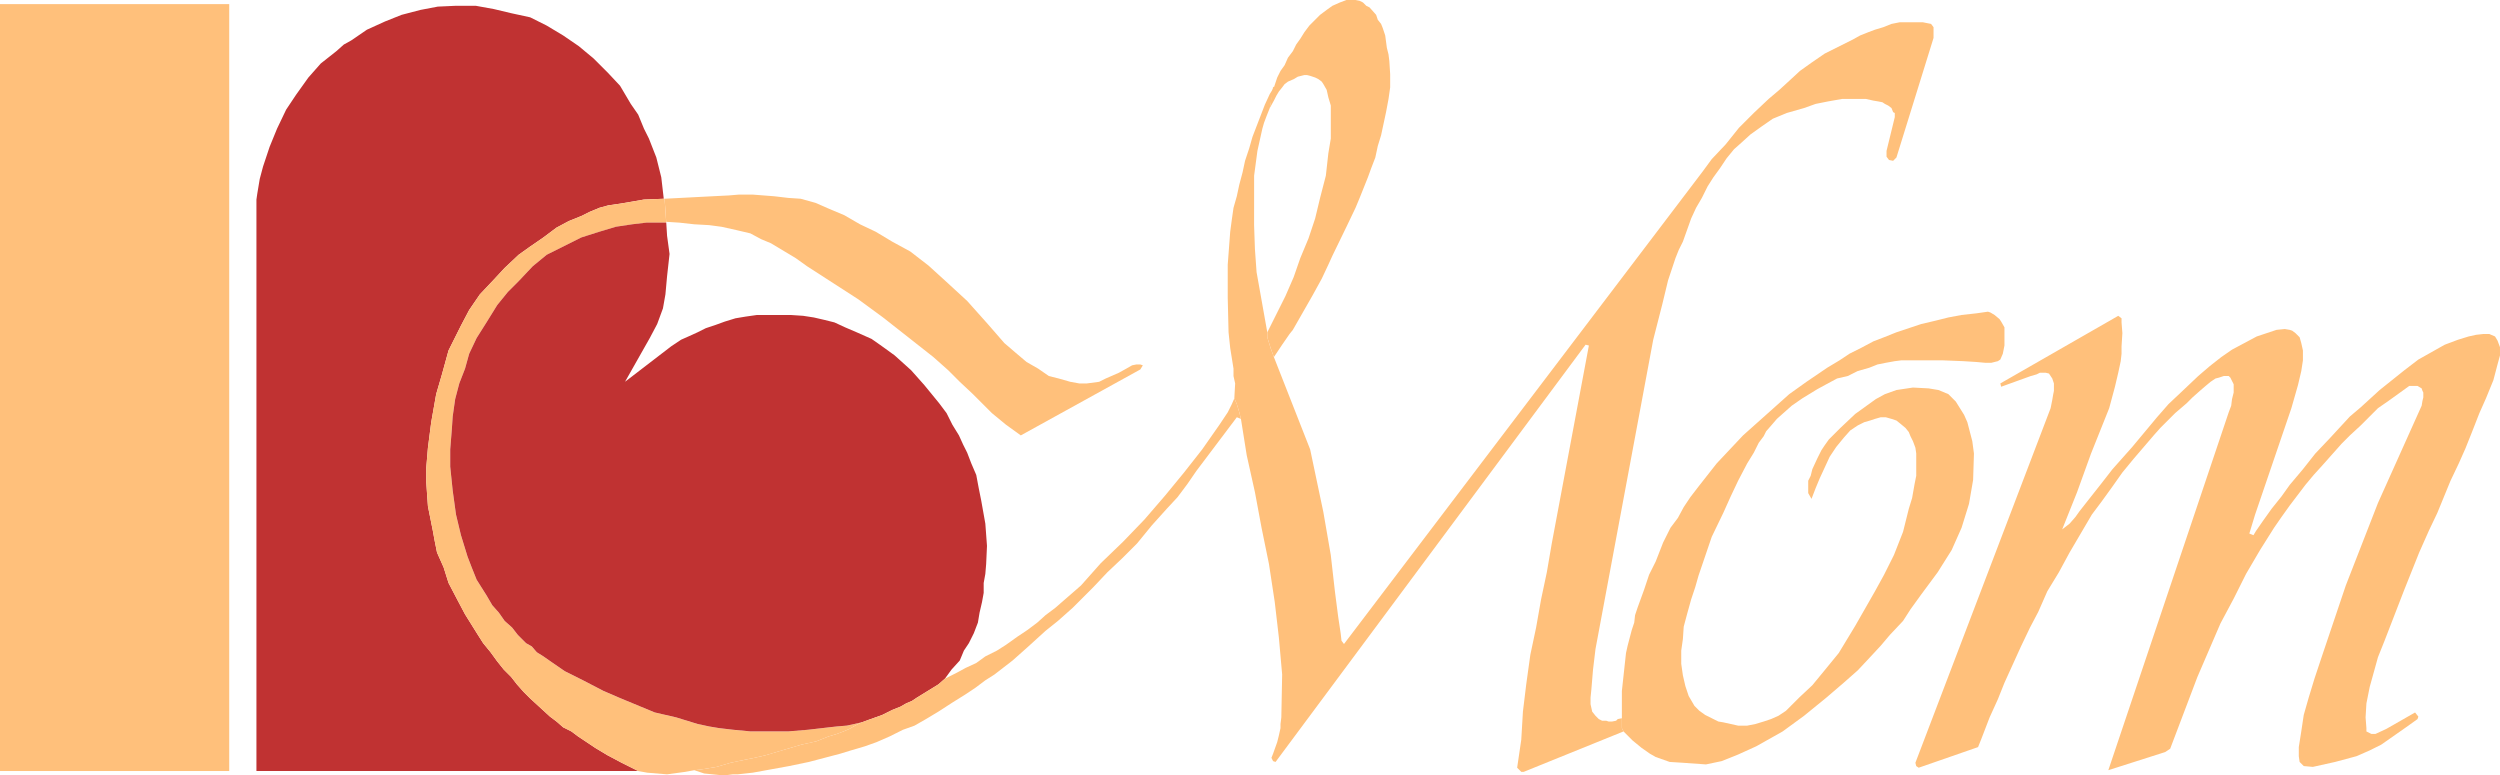
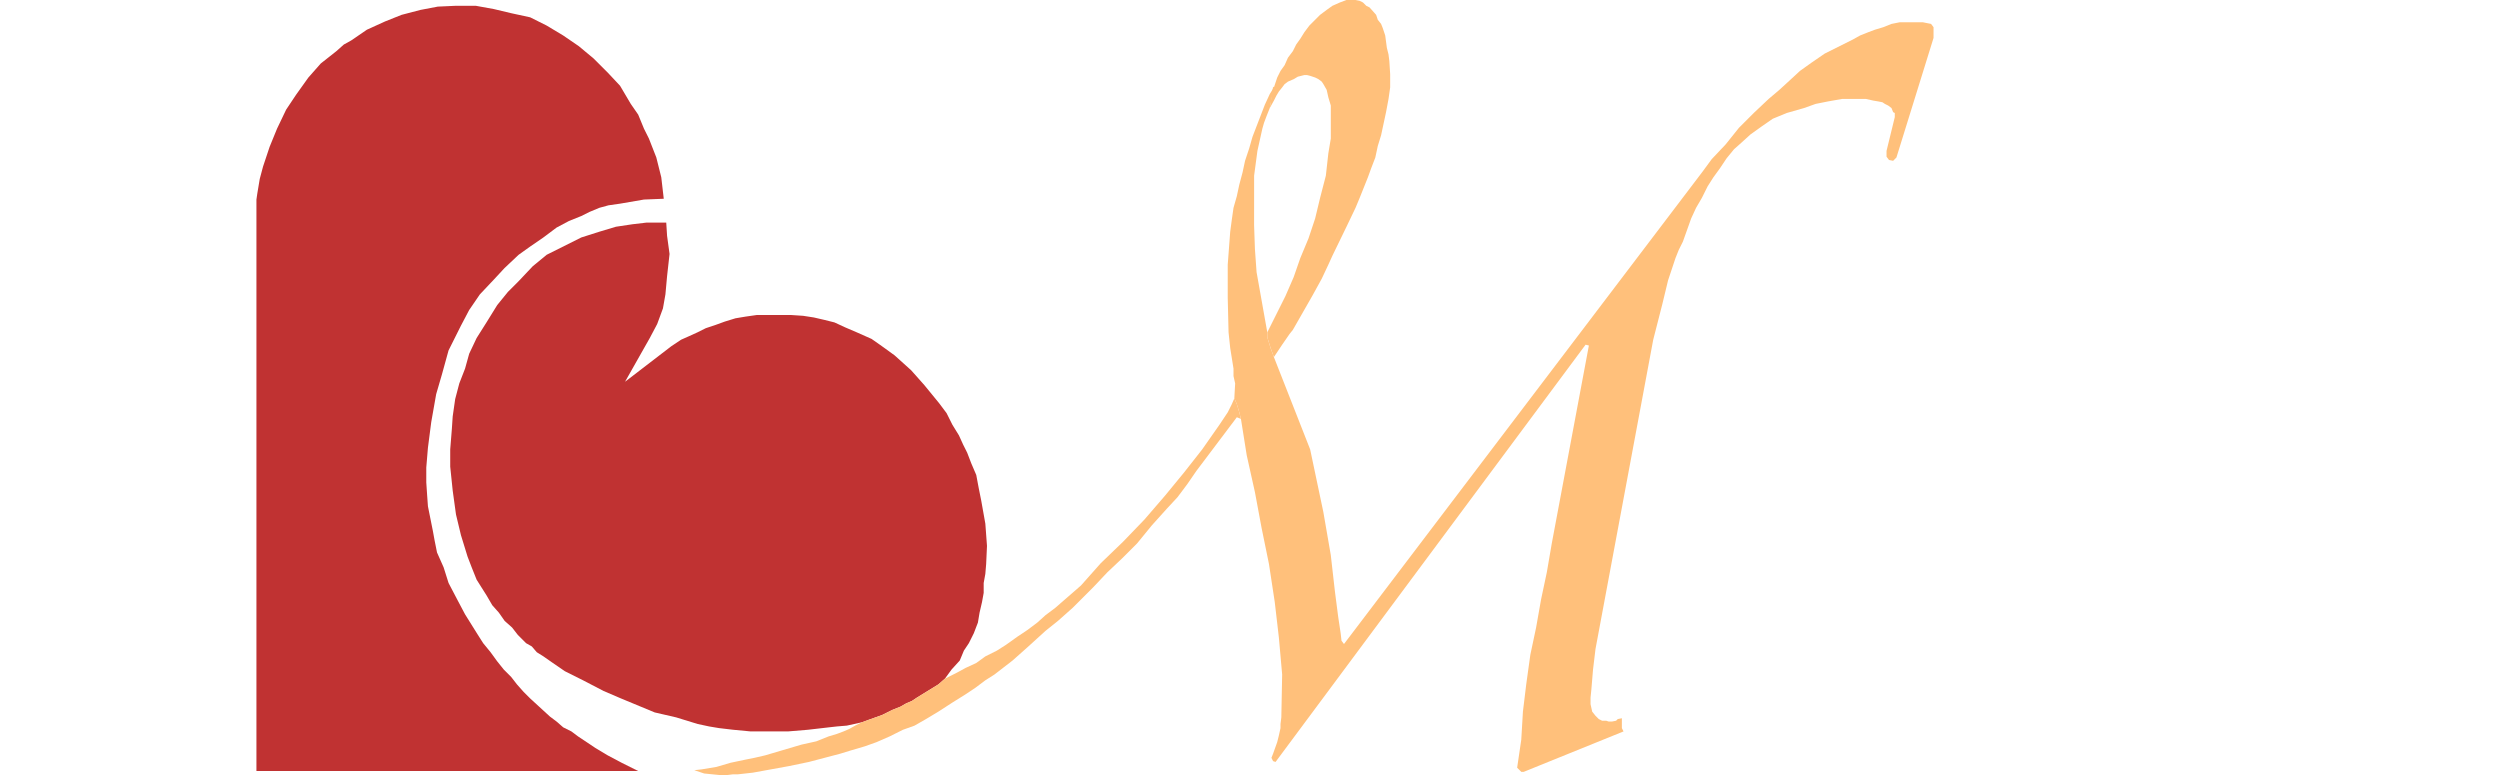
<svg xmlns="http://www.w3.org/2000/svg" xmlns:ns1="http://sodipodi.sourceforge.net/DTD/sodipodi-0.dtd" xmlns:ns2="http://www.inkscape.org/namespaces/inkscape" version="1.0" width="129.638mm" height="40.195mm" id="svg10" ns1:docname="I Love Mom.wmf">
  <ns1:namedview id="namedview10" pagecolor="#ffffff" bordercolor="#000000" borderopacity="0.25" ns2:showpageshadow="2" ns2:pageopacity="0.0" ns2:pagecheckerboard="0" ns2:deskcolor="#d1d1d1" ns2:document-units="mm" />
  <defs id="defs1">
    <pattern id="WMFhbasepattern" patternUnits="userSpaceOnUse" width="6" height="6" x="0" y="0" />
  </defs>
-   <path style="fill:#ffc07b;fill-opacity:1;fill-rule:evenodd;stroke:none" d="M 44.925,0.808 H 0 V 151.11 H 44.925 V 0.808 Z" id="path1" />
  <path style="fill:#c03232;fill-opacity:1;fill-rule:evenodd;stroke:none" d="m 130.088,38.949 -0.485,-4.202 -0.97,-3.879 -1.454,-3.717 -0.97,-1.939 -1.131,-2.747 -1.454,-2.101 -2.101,-3.556 -2.424,-2.586 -2.747,-2.747 -2.909,-2.424 -3.07,-2.101 -3.232,-1.939 -3.232,-1.616 -3.717,-0.808 -3.394,-0.808 -3.555,-0.646 h -1.939 -1.939 l -3.555,0.162 -3.394,0.646 -3.717,0.97 -3.232,1.293 -3.555,1.616 -3.07,2.101 -1.454,0.808 -1.454,1.293 -3.07,2.424 -2.424,2.747 -2.424,3.394 -1.939,2.909 -1.778,3.717 -1.454,3.556 -1.293,3.879 -0.646,2.424 -0.485,2.909 -0.162,1.131 v 1.455 110.544 h 74.821 l -3.232,-1.616 -2.747,-1.455 -2.424,-1.455 -1.454,-0.97 -1.939,-1.293 -1.293,-0.97 -1.616,-0.808 -1.293,-1.131 -1.293,-0.97 -1.939,-1.778 -1.939,-1.778 -1.293,-1.293 -1.293,-1.455 -1.131,-1.455 -1.454,-1.455 -1.293,-1.616 -1.293,-1.778 -1.454,-1.778 -1.131,-1.778 -0.808,-1.293 -0.808,-1.293 -0.808,-1.293 -1.454,-2.747 -1.778,-3.394 -0.97,-3.071 -1.293,-2.909 -0.485,-2.424 -0.323,-1.778 -0.485,-2.424 -0.485,-2.424 -0.162,-2.263 -0.162,-2.424 v -2.909 l 0.323,-3.879 0.646,-5.01 0.97,-5.495 1.131,-3.879 1.293,-4.687 2.424,-4.848 1.616,-3.071 2.101,-3.071 2.747,-2.909 2.101,-2.263 2.747,-2.586 2.262,-1.616 2.586,-1.778 2.586,-1.939 2.424,-1.293 2.424,-0.97 1.616,-0.808 1.939,-0.808 1.778,-0.485 2.262,-0.323 4.686,-0.808 4.04,-0.162 v 0 z" id="path2" />
-   <path style="fill:#ffc07b;fill-opacity:1;fill-rule:evenodd;stroke:none" d="m 168.872,141.574 -2.909,0.646 -1.939,0.162 -1.454,0.162 -4.202,0.485 -3.878,0.323 h -3.717 -3.717 l -3.394,-0.323 -2.747,-0.323 -1.939,-0.323 -2.262,-0.485 -4.202,-1.293 -4.202,-0.97 -6.626,-2.747 -3.394,-1.455 -4.04,-2.101 -3.555,-1.778 -2.586,-1.778 -1.616,-1.131 -1.293,-0.808 -0.97,-1.131 -1.131,-0.646 -1.616,-1.616 -1.131,-1.455 -1.454,-1.293 -1.131,-1.616 -1.293,-1.455 -1.131,-1.939 -1.939,-3.071 -0.97,-2.424 -0.808,-2.101 -1.293,-4.202 -0.97,-4.04 -0.646,-4.687 -0.485,-4.687 v -3.394 l 0.323,-4.04 0.162,-2.424 0.485,-3.394 0.808,-3.071 1.131,-2.909 0.808,-2.909 1.454,-3.071 1.939,-3.071 2.101,-3.394 2.101,-2.586 2.101,-2.101 2.747,-2.909 2.747,-2.263 3.232,-1.616 3.555,-1.778 3.555,-1.131 3.232,-0.97 3.232,-0.485 2.747,-0.323 h 2.424 1.454 l -0.162,-2.424 -0.162,-2.263 -4.04,0.162 -4.686,0.808 -2.262,0.323 -1.778,0.485 -1.939,0.808 -1.616,0.808 -2.424,0.97 -2.424,1.293 -2.586,1.939 -2.586,1.778 -2.262,1.616 -2.747,2.586 -2.101,2.263 -2.747,2.909 -2.101,3.071 -1.616,3.071 -2.424,4.848 -1.293,4.687 -1.131,3.879 -0.97,5.495 -0.646,5.01 -0.323,3.879 v 2.909 l 0.162,2.424 0.162,2.263 0.485,2.424 0.485,2.424 0.323,1.778 0.485,2.424 1.293,2.909 0.97,3.071 1.778,3.394 1.454,2.747 0.808,1.293 0.808,1.293 0.808,1.293 1.131,1.778 1.454,1.778 1.293,1.778 1.293,1.616 1.454,1.455 1.131,1.455 1.293,1.455 1.293,1.293 1.939,1.778 1.939,1.778 1.293,0.97 1.293,1.131 1.616,0.808 1.293,0.97 1.939,1.293 1.454,0.97 2.424,1.455 2.747,1.455 3.232,1.616 1.778,0.323 3.878,0.323 3.555,-0.485 1.778,-0.323 1.454,-0.162 2.909,-0.485 2.747,-0.808 3.07,-0.646 1.616,-0.323 2.101,-0.485 7.11,-2.101 2.909,-0.646 2.424,-0.97 1.616,-0.485 1.293,-0.485 1.131,-0.485 1.131,-0.646 z" id="path3" />
  <path style="fill:#c03232;fill-opacity:1;fill-rule:evenodd;stroke:none" d="m 168.872,141.574 1.778,-0.646 2.262,-0.808 1.939,-0.97 1.616,-0.646 1.131,-0.646 1.131,-0.485 0.97,-0.646 2.101,-1.293 2.101,-1.293 1.293,-1.131 1.293,-1.778 1.616,-1.778 0.808,-1.939 0.97,-1.455 0.97,-1.939 0.808,-2.101 0.323,-1.939 0.485,-2.101 0.323,-1.778 v -1.939 l 0.323,-1.778 0.162,-1.939 0.162,-3.556 -0.323,-4.364 -0.808,-4.525 -0.485,-2.424 -0.485,-2.586 -0.97,-2.263 -0.808,-2.101 -0.808,-1.616 -0.808,-1.778 -1.293,-2.101 -1.131,-2.263 -1.454,-1.939 -1.454,-1.778 -1.454,-1.778 -1.293,-1.455 -1.293,-1.455 -1.616,-1.455 -1.616,-1.455 -1.778,-1.293 -1.131,-0.808 -1.616,-1.131 -1.454,-0.646 -1.454,-0.646 -2.262,-0.97 -2.101,-0.97 -1.939,-0.485 -2.101,-0.485 -2.101,-0.323 -2.424,-0.162 h -2.101 -2.262 -2.262 l -2.262,0.323 -1.939,0.323 -2.101,0.646 -1.778,0.646 -1.939,0.646 -1.616,0.808 -1.778,0.808 -1.454,0.646 -1.939,1.293 -9.05,6.949 4.848,-8.566 1.454,-2.747 1.131,-3.071 0.485,-2.747 0.323,-3.556 0.485,-4.364 -0.485,-3.556 -0.162,-2.586 h -1.454 -2.424 l -2.747,0.323 -3.232,0.485 -3.232,0.97 -3.555,1.131 -3.555,1.778 -3.232,1.616 -2.747,2.263 -2.747,2.909 -2.101,2.101 -2.101,2.586 -2.101,3.394 -1.939,3.071 -1.454,3.071 -0.808,2.909 -1.131,2.909 -0.808,3.071 -0.485,3.394 -0.162,2.424 -0.323,4.04 v 3.394 l 0.485,4.687 0.646,4.687 0.97,4.04 1.293,4.202 0.808,2.101 0.97,2.424 1.939,3.071 1.131,1.939 1.293,1.455 1.131,1.616 1.454,1.293 1.131,1.455 1.616,1.616 1.131,0.646 0.97,1.131 1.293,0.808 1.616,1.131 2.586,1.778 3.555,1.778 4.04,2.101 3.394,1.455 6.626,2.747 4.202,0.97 4.202,1.293 2.262,0.485 1.939,0.323 2.747,0.323 3.394,0.323 h 3.717 3.717 l 3.878,-0.323 4.202,-0.485 1.454,-0.162 1.939,-0.162 z" id="path4" />
-   <path style="fill:#ffc07b;fill-opacity:1;fill-rule:evenodd;stroke:none" d="m 130.573,43.474 2.586,0.162 2.909,0.323 2.909,0.162 2.424,0.323 2.909,0.646 2.747,0.646 2.101,1.131 1.939,0.808 2.424,1.455 2.424,1.455 2.262,1.616 10.019,6.465 4.848,3.556 9.858,7.757 2.909,2.586 2.262,2.263 2.586,2.424 3.717,3.717 2.747,2.263 2.909,2.101 23.432,-12.929 0.485,-0.808 -0.485,-0.162 h -0.808 l -0.808,0.162 -1.131,0.646 -1.454,0.808 -2.586,1.131 -1.293,0.646 -2.424,0.323 h -1.454 l -1.778,-0.323 -2.262,-0.646 -1.939,-0.485 -2.101,-1.455 -2.262,-1.293 -2.101,-1.778 -2.262,-1.939 -3.232,-3.717 -4.04,-4.525 -4.04,-3.717 -3.555,-3.232 -3.555,-2.747 -3.555,-1.939 -3.232,-1.939 -3.07,-1.455 -3.07,-1.778 -3.07,-1.293 -2.586,-1.131 -2.909,-0.808 -2.424,-0.162 -2.747,-0.323 -2.101,-0.162 -2.101,-0.162 h -2.747 l -1.939,0.162 -3.232,0.162 -9.373,0.485 0.162,2.263 0.162,2.424 v 0 z" id="path5" />
  <path style="fill:#ffc07b;fill-opacity:1;fill-rule:evenodd;stroke:none" d="m 168.872,141.574 -1.293,0.646 -1.131,0.646 -1.131,0.485 -1.293,0.485 -1.616,0.485 -2.424,0.97 -2.909,0.646 -7.11,2.101 -2.101,0.485 -1.616,0.323 -3.07,0.646 -2.747,0.808 -2.909,0.485 -1.454,0.162 1.939,0.646 3.232,0.323 h 1.131 l 1.293,-0.162 h 0.97 l 2.909,-0.323 3.555,-0.646 3.555,-0.646 3.878,-0.808 3.07,-0.808 3.07,-0.808 2.101,-0.646 2.747,-0.808 2.262,-0.808 2.586,-1.131 2.586,-1.293 2.262,-0.808 2.262,-1.293 2.424,-1.455 2.747,-1.778 2.586,-1.616 1.939,-1.293 1.939,-1.455 1.778,-1.131 3.555,-2.747 2.909,-2.586 3.555,-3.232 2.424,-1.939 2.909,-2.586 4.04,-4.04 2.747,-2.909 2.909,-2.747 2.909,-2.909 2.909,-3.556 2.909,-3.232 2.101,-2.263 1.939,-2.586 1.778,-2.586 7.918,-10.505 0.808,0.323 -0.323,-1.293 -0.485,-1.616 -0.485,-1.131 -0.485,1.131 -0.323,0.646 -0.485,0.97 -1.616,2.424 -3.394,4.848 -3.555,4.525 -3.717,4.525 -4.04,4.687 -4.202,4.364 -4.363,4.202 -3.878,4.364 -3.717,3.232 -1.293,1.131 -1.939,1.455 -1.616,1.455 -1.939,1.455 -1.939,1.293 -2.262,1.616 -1.778,1.131 -2.262,1.131 -1.778,1.293 -2.101,0.97 -1.778,0.97 -2.262,1.131 -1.293,1.131 -2.101,1.293 -2.101,1.293 -0.97,0.646 -1.131,0.485 -1.131,0.646 -1.616,0.646 -1.939,0.97 -2.262,0.808 z" id="path6" />
  <path style="fill:#ffc07b;fill-opacity:1;fill-rule:evenodd;stroke:none" d="m 249.51,16.97 -0.646,4.202 0.808,-1.455 0.485,-0.97 0.485,-0.808 0.646,-0.808 0.485,-0.646 0.646,-0.485 1.131,-0.485 0.808,-0.485 1.293,-0.323 h 0.485 l 0.646,0.162 0.97,0.323 0.646,0.323 0.646,0.485 0.323,0.485 0.646,1.131 0.323,1.455 0.485,1.616 v 2.101 1.293 3.071 l -0.485,2.909 -0.485,4.364 -1.131,4.364 -0.97,4.04 -1.293,3.879 -1.616,3.879 -1.293,3.717 -1.616,3.717 -1.778,3.556 -1.778,3.556 v 0.97 l 0.646,2.101 0.646,1.778 1.616,-2.424 1.454,-2.101 0.646,-0.808 1.293,-2.263 1.293,-2.263 1.293,-2.263 1.778,-3.232 1.293,-2.747 0.808,-1.778 2.747,-5.657 1.778,-3.717 0.808,-1.939 1.616,-4.04 0.646,-1.778 0.808,-2.101 0.485,-2.263 0.646,-2.101 0.485,-2.263 0.485,-2.263 0.485,-2.586 0.323,-2.263 v -2.586 l -0.162,-2.586 -0.162,-1.293 -0.323,-1.293 -0.323,-2.424 -0.485,-1.455 -0.323,-0.808 -0.646,-0.808 -0.323,-0.97 L 268.417,1.455 267.771,1.131 267.125,0.485 266.478,0.162 265.67,0 h -0.808 -0.97 l -1.293,0.485 -1.454,0.646 -1.131,0.808 -1.293,0.97 -0.97,0.97 -1.131,1.131 -0.97,1.293 -0.808,1.293 -0.808,1.131 -0.646,1.293 -0.97,1.293 -0.646,1.455 -0.808,1.131 -0.646,1.293 -0.646,1.939 v 0 z" id="path7" />
  <path style="fill:#ffc07b;fill-opacity:1;fill-rule:evenodd;stroke:none" d="m 241.915,78.06 0.485,1.131 0.485,1.616 0.323,1.293 1.131,7.111 1.616,7.273 1.293,6.949 1.454,7.111 1.131,7.434 0.808,6.949 0.646,7.273 -0.162,8.404 -0.162,1.293 v 0.808 l -0.323,1.455 -0.323,1.293 -0.808,2.263 -0.323,0.808 0.323,0.646 0.485,0.162 60.762,-81.777 0.646,0.162 -7.272,38.787 -0.97,5.657 -1.131,5.333 -0.97,5.495 -1.131,5.333 -0.808,5.818 -0.646,5.333 -0.323,5.495 -0.808,5.495 0.808,0.808 h 0.485 l 19.554,-7.919 -0.323,-0.646 v -1.293 -0.646 l -0.808,0.162 -0.323,0.323 -0.808,0.162 h -0.646 l -0.485,-0.162 h -0.808 l -0.646,-0.323 -0.646,-0.646 -0.646,-0.808 -0.323,-1.455 v -1.293 l 0.162,-1.616 0.323,-3.879 0.485,-4.04 11.312,-60.605 1.778,-6.949 1.131,-4.687 0.808,-2.424 0.646,-1.939 0.646,-1.616 0.808,-1.616 0.808,-2.263 0.808,-2.263 0.97,-2.101 1.131,-1.939 1.131,-2.263 1.131,-1.778 1.293,-1.778 1.293,-1.939 1.454,-1.778 1.454,-1.293 1.778,-1.616 2.262,-1.616 2.101,-1.455 2.747,-1.131 3.394,-0.97 2.262,-0.808 2.424,-0.485 2.747,-0.485 h 2.747 1.939 l 1.454,0.323 0.97,0.162 0.808,0.162 0.485,0.323 0.646,0.323 0.646,0.485 0.323,0.808 0.323,0.162 v 0.808 l -1.616,6.626 v 1.131 l 0.485,0.646 0.808,0.162 0.646,-0.646 7.272,-23.434 V 6.303 5.333 l -0.485,-0.646 -1.616,-0.323 h -1.293 -3.232 l -1.616,0.323 -1.616,0.646 -1.616,0.485 -1.293,0.485 -1.616,0.646 -1.454,0.808 -2.909,1.455 -2.586,1.293 -2.586,1.778 -2.262,1.616 -2.101,1.939 -1.939,1.778 -2.101,1.778 -2.909,2.747 -2.909,2.909 -2.586,3.232 -2.747,2.909 -1.778,2.424 -70.296,92.605 -0.485,-0.646 -0.162,-1.455 -0.485,-3.232 -0.646,-5.01 -0.808,-7.111 -1.454,-8.404 -2.586,-12.283 -7.11,-18.101 -0.646,-1.778 -0.646,-2.101 v -0.97 l -2.101,-11.798 -0.323,-4.525 -0.162,-4.687 V 38.949 34.424 l 0.646,-4.848 0.97,-4.364 0.323,-1.131 0.485,-1.293 0.646,-1.616 0.808,-4.04 -0.808,1.293 -0.97,2.101 -0.808,2.101 -0.808,2.101 -0.808,2.101 -0.646,2.263 -0.808,2.424 -0.485,2.263 -0.646,2.424 -0.485,2.263 -0.646,2.263 -0.323,2.263 -0.323,2.424 -0.485,6.465 v 6.465 l 0.162,6.788 0.323,3.071 0.646,4.04 v 1.455 l 0.323,1.455 -0.162,2.909 z" id="path8" />
-   <path style="fill:#ffc07b;fill-opacity:1;fill-rule:evenodd;stroke:none" d="m 317.867,140.766 v 0.646 1.293 l 0.323,0.646 1.778,1.778 1.778,1.455 1.616,1.131 1.131,0.646 2.747,0.97 2.586,0.162 4.525,0.323 3.07,-0.646 3.232,-1.293 3.555,-1.616 5.171,-2.909 4.202,-3.071 4.363,-3.556 3.394,-2.909 2.747,-2.424 2.424,-2.586 2.101,-2.263 1.778,-2.101 2.586,-2.747 1.454,-2.263 2.101,-2.909 3.232,-4.364 2.747,-4.364 1.939,-4.364 1.454,-4.687 0.808,-4.687 0.162,-5.172 -0.323,-2.424 -0.97,-3.717 -0.646,-1.455 -1.616,-2.586 -1.454,-1.455 -1.939,-0.808 -1.939,-0.323 -3.07,-0.162 -3.232,0.485 -2.262,0.808 -1.778,0.97 -4.04,2.909 -2.909,2.747 -2.262,2.263 -0.808,1.131 -0.646,0.97 -0.808,1.616 -0.97,2.101 -0.323,1.293 -0.485,0.97 v 1.131 1.293 l 0.646,1.131 0.808,-2.101 0.808,-1.939 0.97,-2.101 0.97,-2.101 1.293,-1.939 1.454,-1.778 1.293,-1.455 1.454,-0.97 1.293,-0.646 1.131,-0.323 0.97,-0.323 1.131,-0.323 h 0.97 l 1.131,0.323 0.97,0.323 0.808,0.646 0.97,0.808 0.646,0.808 0.323,0.808 0.485,0.97 0.485,1.293 0.162,1.131 v 1.293 1.293 1.778 l -0.323,1.616 -0.485,2.747 -0.646,2.101 -1.131,4.525 -1.778,4.525 -1.939,3.879 -1.778,3.232 -1.293,2.263 -2.586,4.525 -3.232,5.333 -2.909,3.556 -2.262,2.747 -2.586,2.424 -2.586,2.586 -1.454,0.97 -1.454,0.646 -1.454,0.485 -1.616,0.485 -1.616,0.323 h -1.778 l -1.454,-0.323 -1.454,-0.323 -0.97,-0.162 -1.293,-0.646 -1.293,-0.646 -1.131,-0.808 -0.97,-0.97 -1.131,-1.939 -0.646,-1.939 -0.485,-2.101 -0.323,-2.263 v -2.586 l 0.323,-2.263 0.162,-2.424 0.646,-2.424 0.808,-2.909 0.808,-2.424 0.646,-2.263 2.586,-7.596 2.262,-4.687 1.454,-3.232 1.454,-3.071 1.778,-3.394 1.293,-2.101 0.97,-1.939 0.97,-1.293 0.485,-0.97 1.131,-1.293 0.97,-1.131 2.909,-2.586 2.101,-1.455 2.909,-1.778 1.778,-0.97 2.101,-1.131 2.101,-0.485 1.939,-0.97 2.262,-0.646 1.616,-0.646 1.616,-0.323 1.778,-0.323 1.293,-0.162 h 1.131 1.131 3.07 2.747 l 4.04,0.162 2.586,0.162 1.778,0.162 h 1.131 l 0.646,-0.162 0.646,-0.162 0.485,-0.323 0.485,-1.131 0.323,-1.616 v -2.586 -0.97 l -0.646,-1.131 -0.323,-0.485 -0.97,-0.808 -0.808,-0.485 -0.485,-0.162 -2.262,0.323 -2.909,0.323 -2.586,0.485 -2.586,0.646 -2.747,0.646 -2.424,0.808 -2.424,0.808 -2.424,0.97 -2.101,0.808 -2.424,1.293 -2.262,1.131 -1.939,1.293 -2.424,1.455 -4.04,2.747 -3.394,2.424 -9.05,8.081 -5.171,5.495 -1.778,2.263 -1.778,2.263 -1.616,2.101 -1.293,1.939 -1.131,2.101 -1.454,1.939 -1.454,2.909 -1.454,3.717 -1.293,2.586 -0.97,2.909 -1.293,3.556 -0.485,1.455 -0.162,1.455 -0.485,1.455 -0.808,3.071 -0.323,1.455 -0.808,7.434 v 5.333 z" id="path9" />
-   <path style="fill:#ffc07b;fill-opacity:1;fill-rule:evenodd;stroke:none" d="m 415.15,61.898 -23.109,13.252 0.162,0.646 5.818,-2.101 1.131,-0.323 0.646,-0.323 h 0.646 0.485 l 0.646,0.162 0.323,0.485 0.323,0.485 0.323,0.97 v 0.646 0.808 l -0.162,0.808 -0.162,0.97 -0.323,1.616 -26.502,69.494 0.162,0.646 0.485,0.323 11.635,-4.04 0.646,-1.616 1.616,-4.202 1.616,-3.556 1.293,-3.232 1.616,-3.556 1.616,-3.556 1.778,-3.717 1.616,-3.071 1.778,-4.04 2.262,-3.717 2.101,-3.879 4.363,-7.434 1.939,-2.586 2.101,-2.909 1.939,-2.747 2.262,-2.747 3.878,-4.525 1.293,-1.455 2.909,-2.909 2.262,-1.939 1.131,-1.131 1.454,-1.293 1.131,-0.97 0.97,-0.808 0.97,-0.646 0.646,-0.162 0.97,-0.323 h 0.97 l 0.323,0.323 0.323,0.646 0.323,0.646 v 0.646 0.97 l -0.323,1.293 -0.162,1.293 -0.485,1.293 -23.594,70.141 11.15,-3.556 0.97,-0.646 5.333,-14.06 4.525,-10.505 2.586,-4.848 2.424,-4.848 2.747,-4.687 2.747,-4.364 1.454,-2.101 1.616,-2.263 3.07,-4.04 1.616,-1.939 1.616,-1.778 3.878,-4.364 1.616,-1.616 2.101,-1.939 3.394,-3.394 2.101,-1.455 4.04,-2.909 h 0.646 0.97 l 0.808,0.485 0.162,0.485 0.162,0.323 v 0.97 l -0.162,0.646 -0.162,0.97 -8.565,19.071 -6.302,16.161 -4.686,13.899 -1.454,4.364 -1.131,3.717 -0.97,3.394 -0.485,3.232 -0.485,3.071 v 1.778 l 0.162,1.131 0.808,0.808 1.778,0.162 4.363,-0.97 4.202,-1.131 2.586,-1.131 2.262,-1.131 4.848,-3.394 2.262,-1.616 0.162,-0.485 -0.646,-0.808 -5.656,3.232 -2.101,0.97 h -0.808 l -0.97,-0.485 v -0.646 l -0.162,-2.101 0.162,-2.747 0.646,-3.232 0.808,-2.909 0.808,-2.909 1.293,-3.232 3.878,-10.02 2.909,-7.273 1.939,-4.364 1.616,-3.394 2.586,-6.303 1.616,-3.394 1.293,-2.909 1.293,-3.232 1.454,-3.717 1.293,-2.909 1.454,-3.556 0.808,-3.071 0.485,-1.778 v -1.616 l -0.485,-1.293 -0.485,-0.808 -1.131,-0.485 h -1.131 l -1.454,0.162 -1.454,0.323 -2.101,0.646 -2.586,0.97 -5.171,2.909 -2.747,2.101 -2.424,1.939 -2.424,1.939 -3.717,3.394 -2.101,1.778 -1.939,2.101 -1.939,2.101 -2.909,3.071 -2.424,3.071 -2.586,3.071 -1.616,2.263 -1.939,2.424 -1.616,2.263 -1.454,2.101 -0.485,0.808 -0.808,-0.323 1.131,-3.717 7.11,-20.848 1.293,-4.525 0.646,-2.747 0.323,-2.101 v -1.939 l -0.323,-1.455 -0.323,-1.131 -0.808,-0.808 -0.646,-0.485 -0.485,-0.162 -0.97,-0.162 -1.616,0.162 -1.939,0.646 -1.939,0.646 -4.848,2.586 -2.101,1.455 -2.262,1.778 -2.262,1.939 -3.07,2.909 -2.747,2.586 -2.262,2.586 -2.424,2.909 -2.424,2.909 -3.878,4.364 -2.262,2.909 -2.424,3.071 -1.778,2.263 -0.808,1.131 -1.131,1.293 -1.454,1.131 2.909,-7.273 2.747,-7.596 1.939,-4.848 1.616,-4.04 1.131,-4.202 0.646,-2.747 0.485,-2.263 0.162,-1.455 v -1.455 l 0.162,-2.586 -0.162,-2.101 v -0.808 l -0.646,-0.485 z" id="path10" />
</svg>